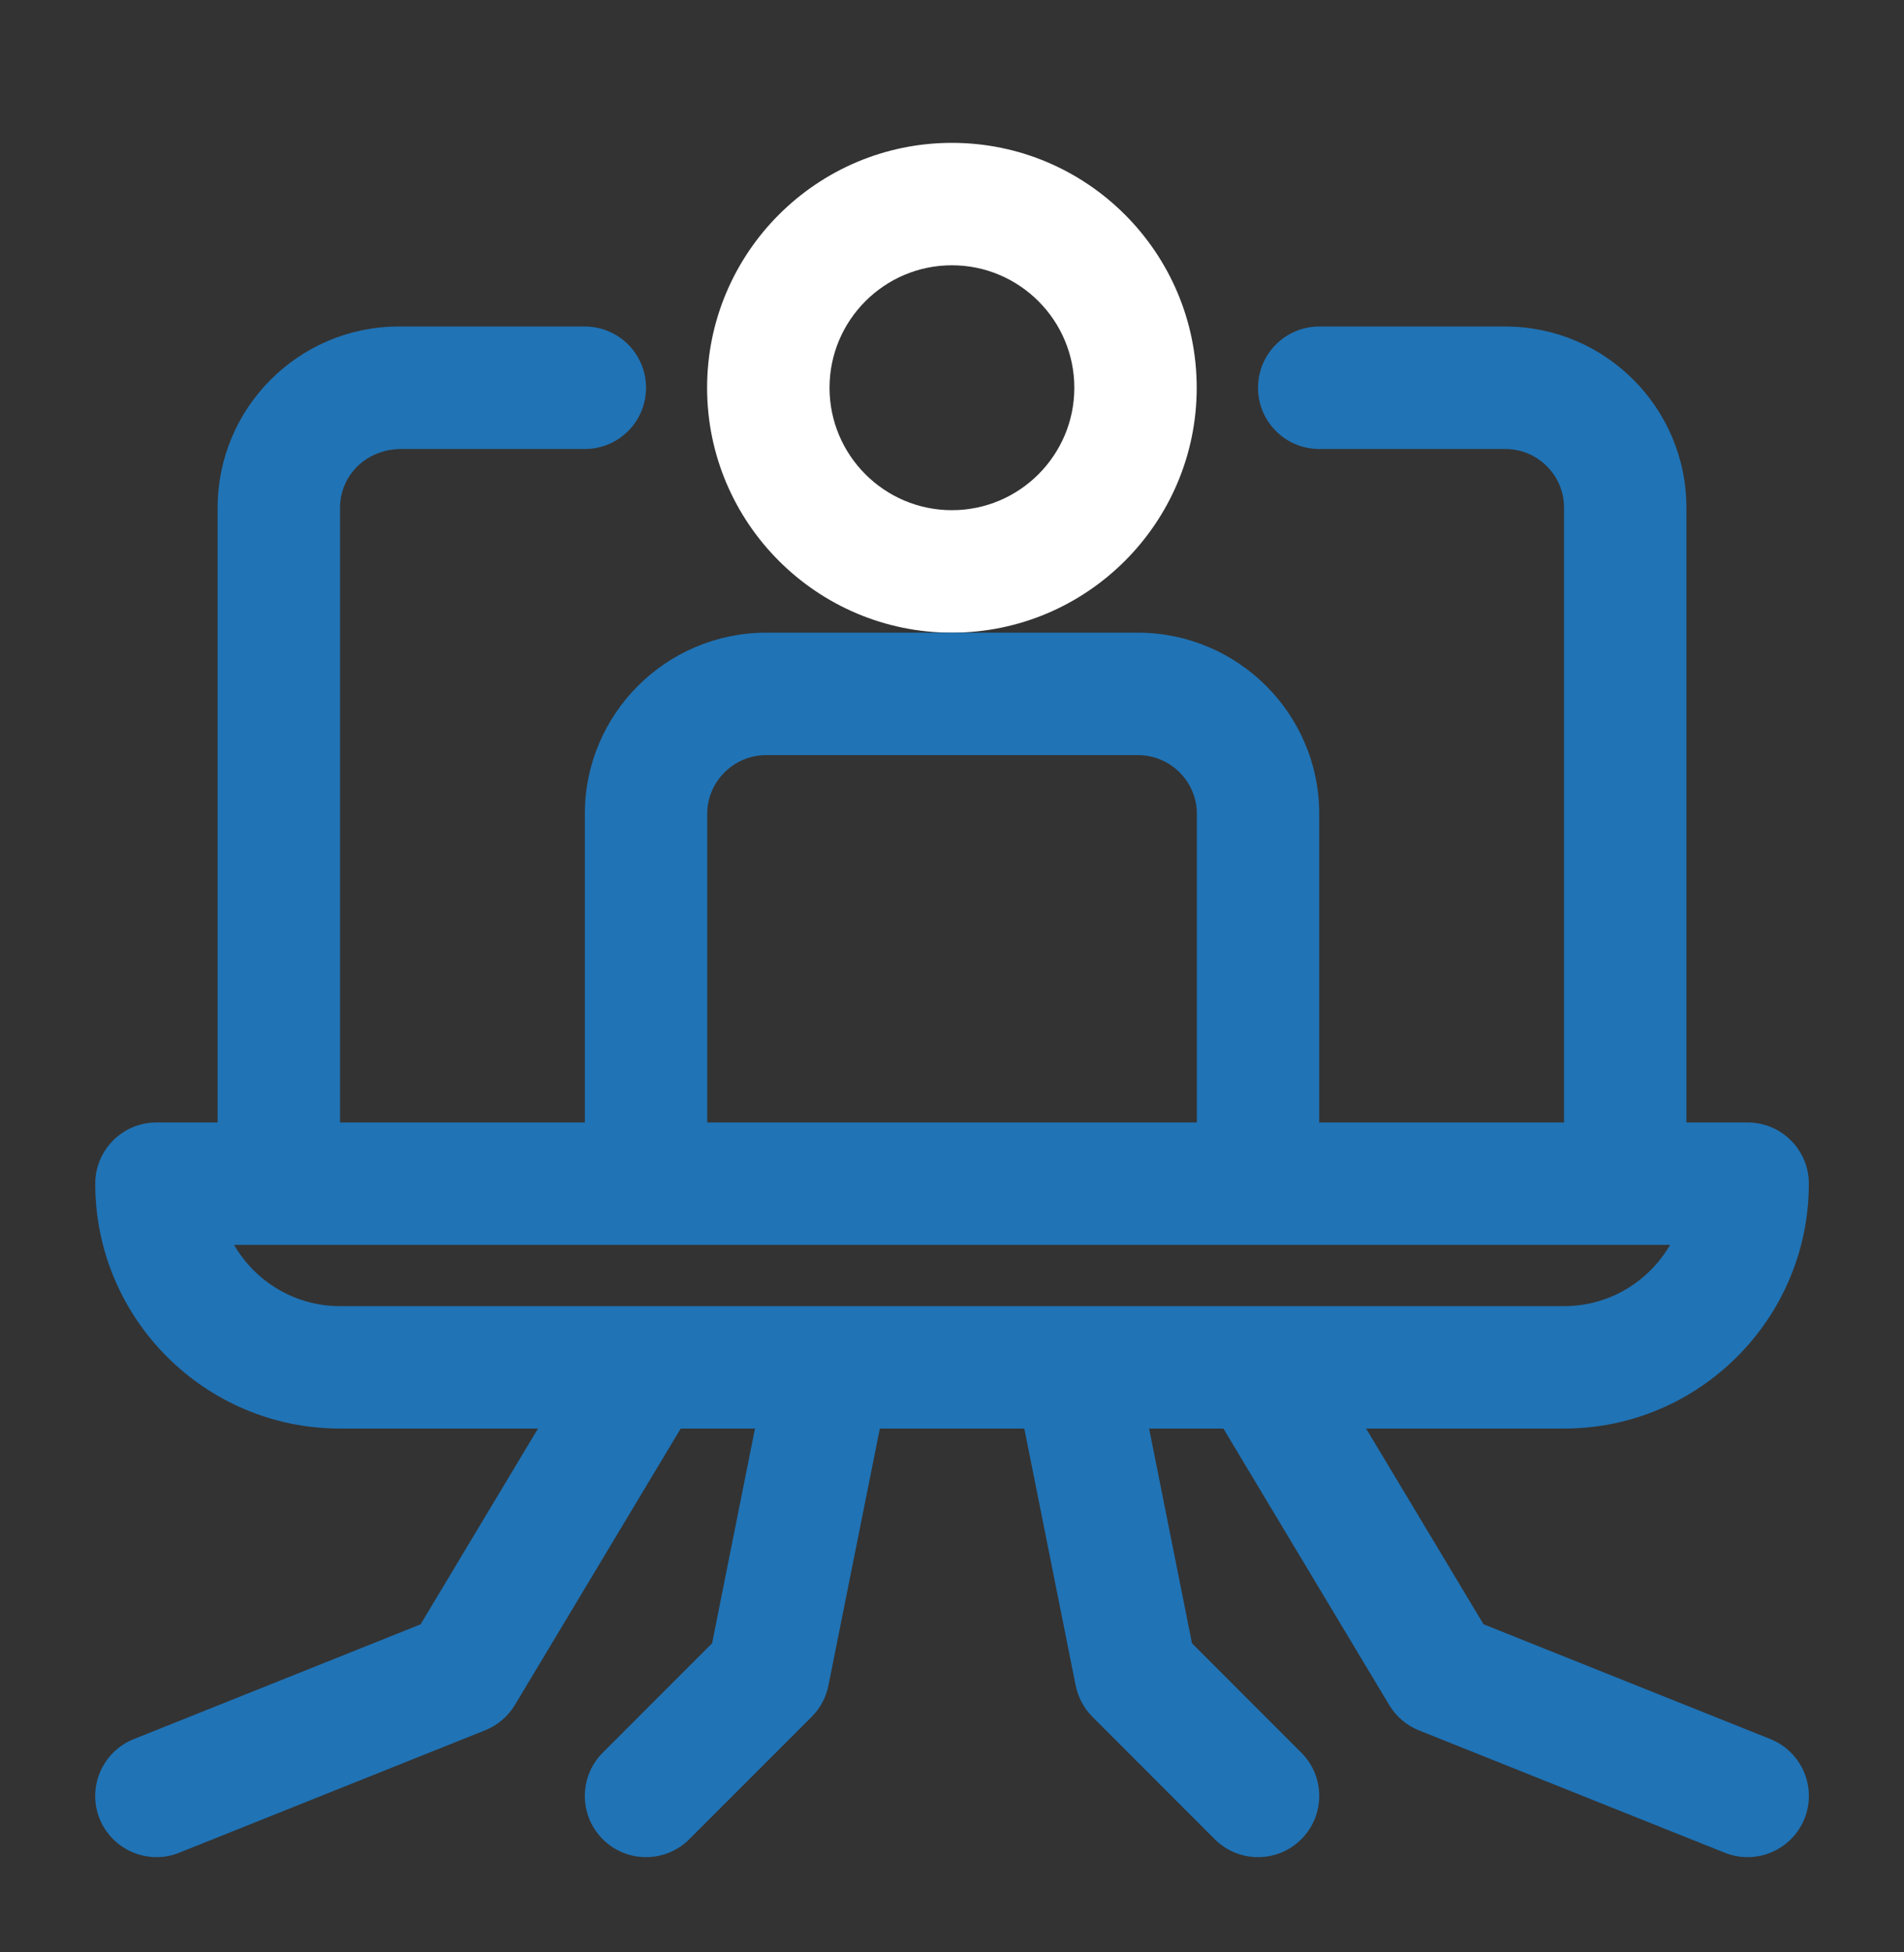
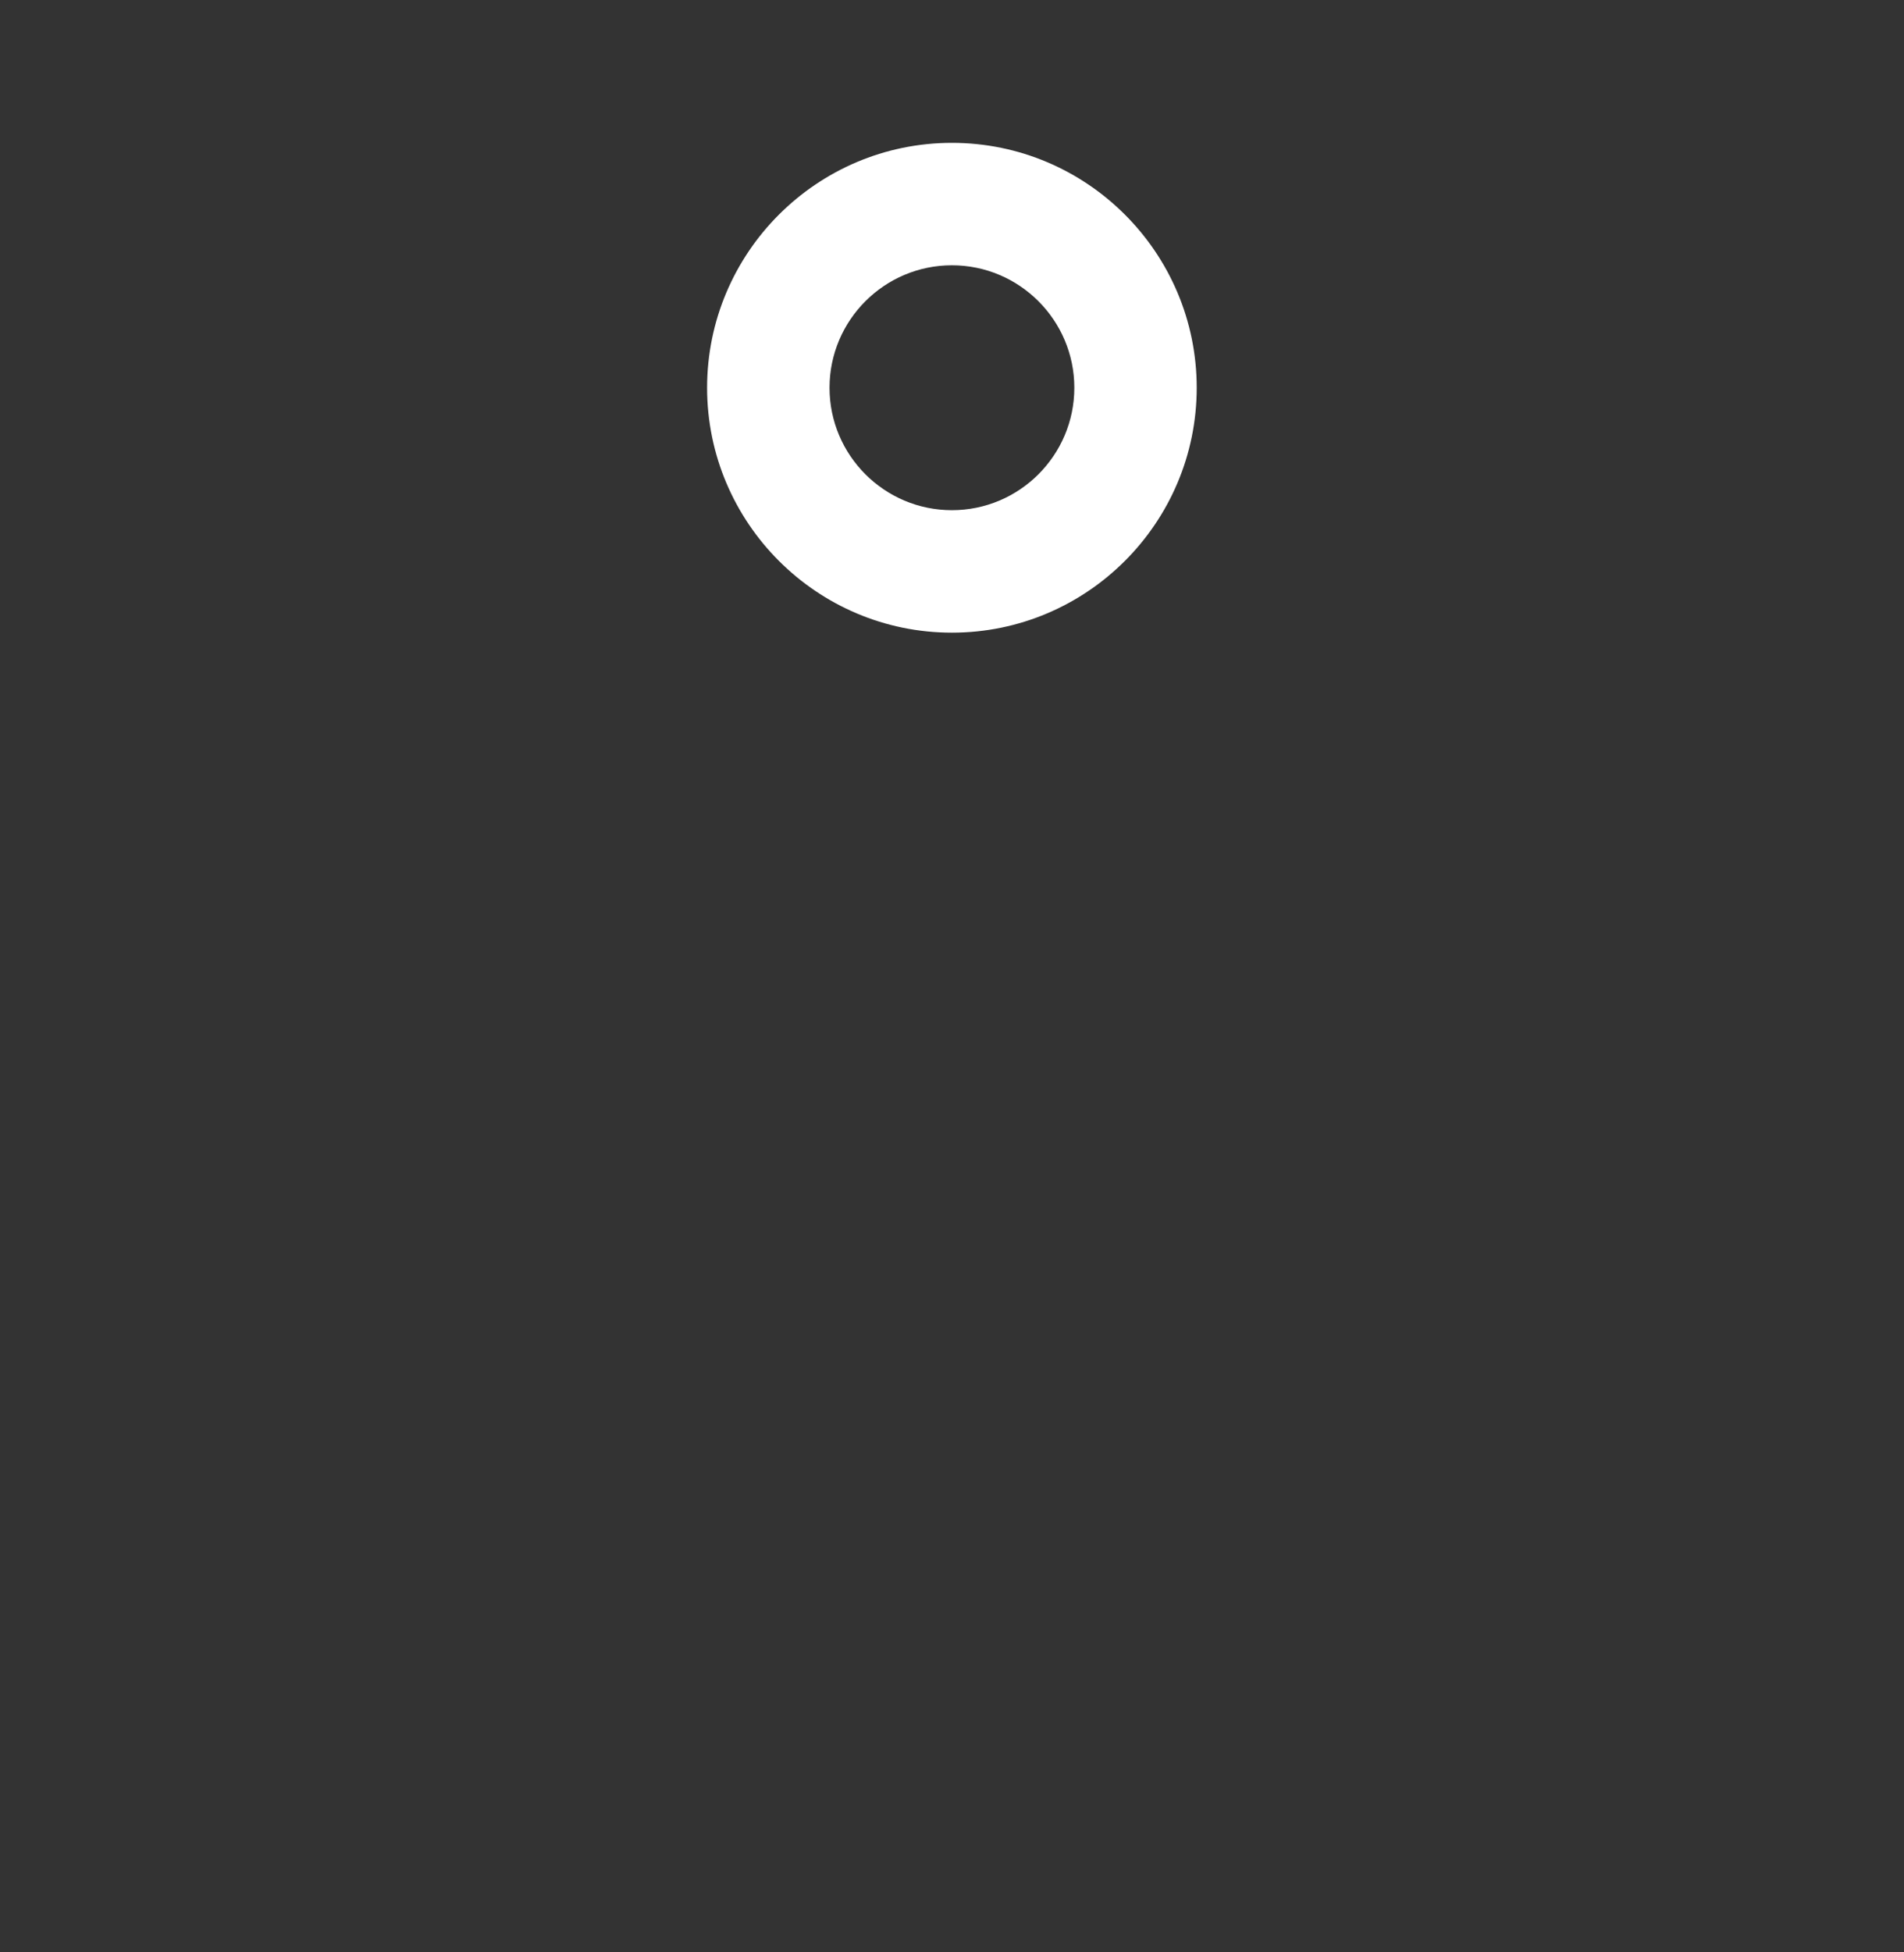
<svg xmlns="http://www.w3.org/2000/svg" width="40" height="41" viewBox="0 0 40 41" fill="none">
  <rect x="0" y="0" width="40" height="41" fill="#333333" stroke="none" />
  <path d="M25.141 8.143C25.141 5.307 22.835 3 19.998 3C17.162 3 14.855 5.307 14.855 8.143C14.855 10.979 17.162 13.286 19.998 13.286C22.835 13.286 25.141 10.979 25.141 8.143ZM19.998 10.714C18.58 10.714 17.427 9.561 17.427 8.143C17.427 6.725 18.58 5.571 19.998 5.571C21.416 5.571 22.57 6.725 22.57 8.143C22.57 9.561 21.416 10.714 19.998 10.714Z" fill="white" />
-   <path d="M37.192 36.52L31.166 34.109L28.7 30H32.858C35.694 30 38.001 27.694 38.001 24.857C38.001 24.148 37.426 23.572 36.715 23.572H35.429V10.661C35.429 8.564 33.723 6.857 31.626 6.857H27.715C27.004 6.857 26.429 7.433 26.429 8.143C26.429 8.853 27.004 9.429 27.715 9.429H31.626C32.305 9.429 32.858 9.982 32.858 10.661V23.572H27.715V17.089C27.715 14.992 26.005 13.286 23.902 13.286H20.001H16.1C13.996 13.286 12.287 14.992 12.287 17.089V23.572H7.144V10.661C7.144 9.982 7.697 9.429 8.429 9.429H12.287C12.998 9.429 13.572 8.853 13.572 8.143C13.572 7.433 12.998 6.857 12.287 6.857H8.375C6.278 6.857 4.572 8.564 4.572 10.661V23.572H3.287C2.576 23.572 2.001 24.148 2.001 24.857C2.001 27.694 4.307 30 7.144 30H11.302L8.836 34.111L2.81 36.521C2.15 36.786 1.829 37.533 2.092 38.193C2.294 38.694 2.777 39 3.287 39C3.446 39 3.608 38.971 3.764 38.908L10.192 36.336C10.453 36.231 10.673 36.044 10.817 35.804L14.3 30H15.861L14.96 34.509L12.663 36.806C12.161 37.308 12.161 38.121 12.663 38.624C12.914 38.874 13.243 39 13.572 39C13.901 39 14.23 38.874 14.481 38.624L17.053 36.052C17.233 35.872 17.354 35.645 17.404 35.395L18.484 30H21.519L22.598 35.395C22.648 35.643 22.77 35.872 22.949 36.052L25.52 38.624C25.771 38.874 26.1 39 26.429 39C26.759 39 27.088 38.874 27.338 38.624C27.841 38.121 27.841 37.308 27.338 36.806L25.042 34.509L24.141 30H25.702L29.185 35.805C29.329 36.046 29.549 36.233 29.809 36.338L36.238 38.909C36.394 38.971 36.556 39 36.715 39C37.224 39 37.708 38.694 37.91 38.192C38.173 37.532 37.852 36.785 37.192 36.52ZM14.858 17.089C14.858 16.41 15.416 15.857 16.1 15.857H23.902C24.586 15.857 25.144 16.41 25.144 17.089V23.572H14.858V17.089ZM4.918 26.143H35.085C34.64 26.911 33.809 27.429 32.859 27.429H7.144C6.194 27.429 5.362 26.911 4.918 26.143Z" fill="#2073B5" />
</svg>